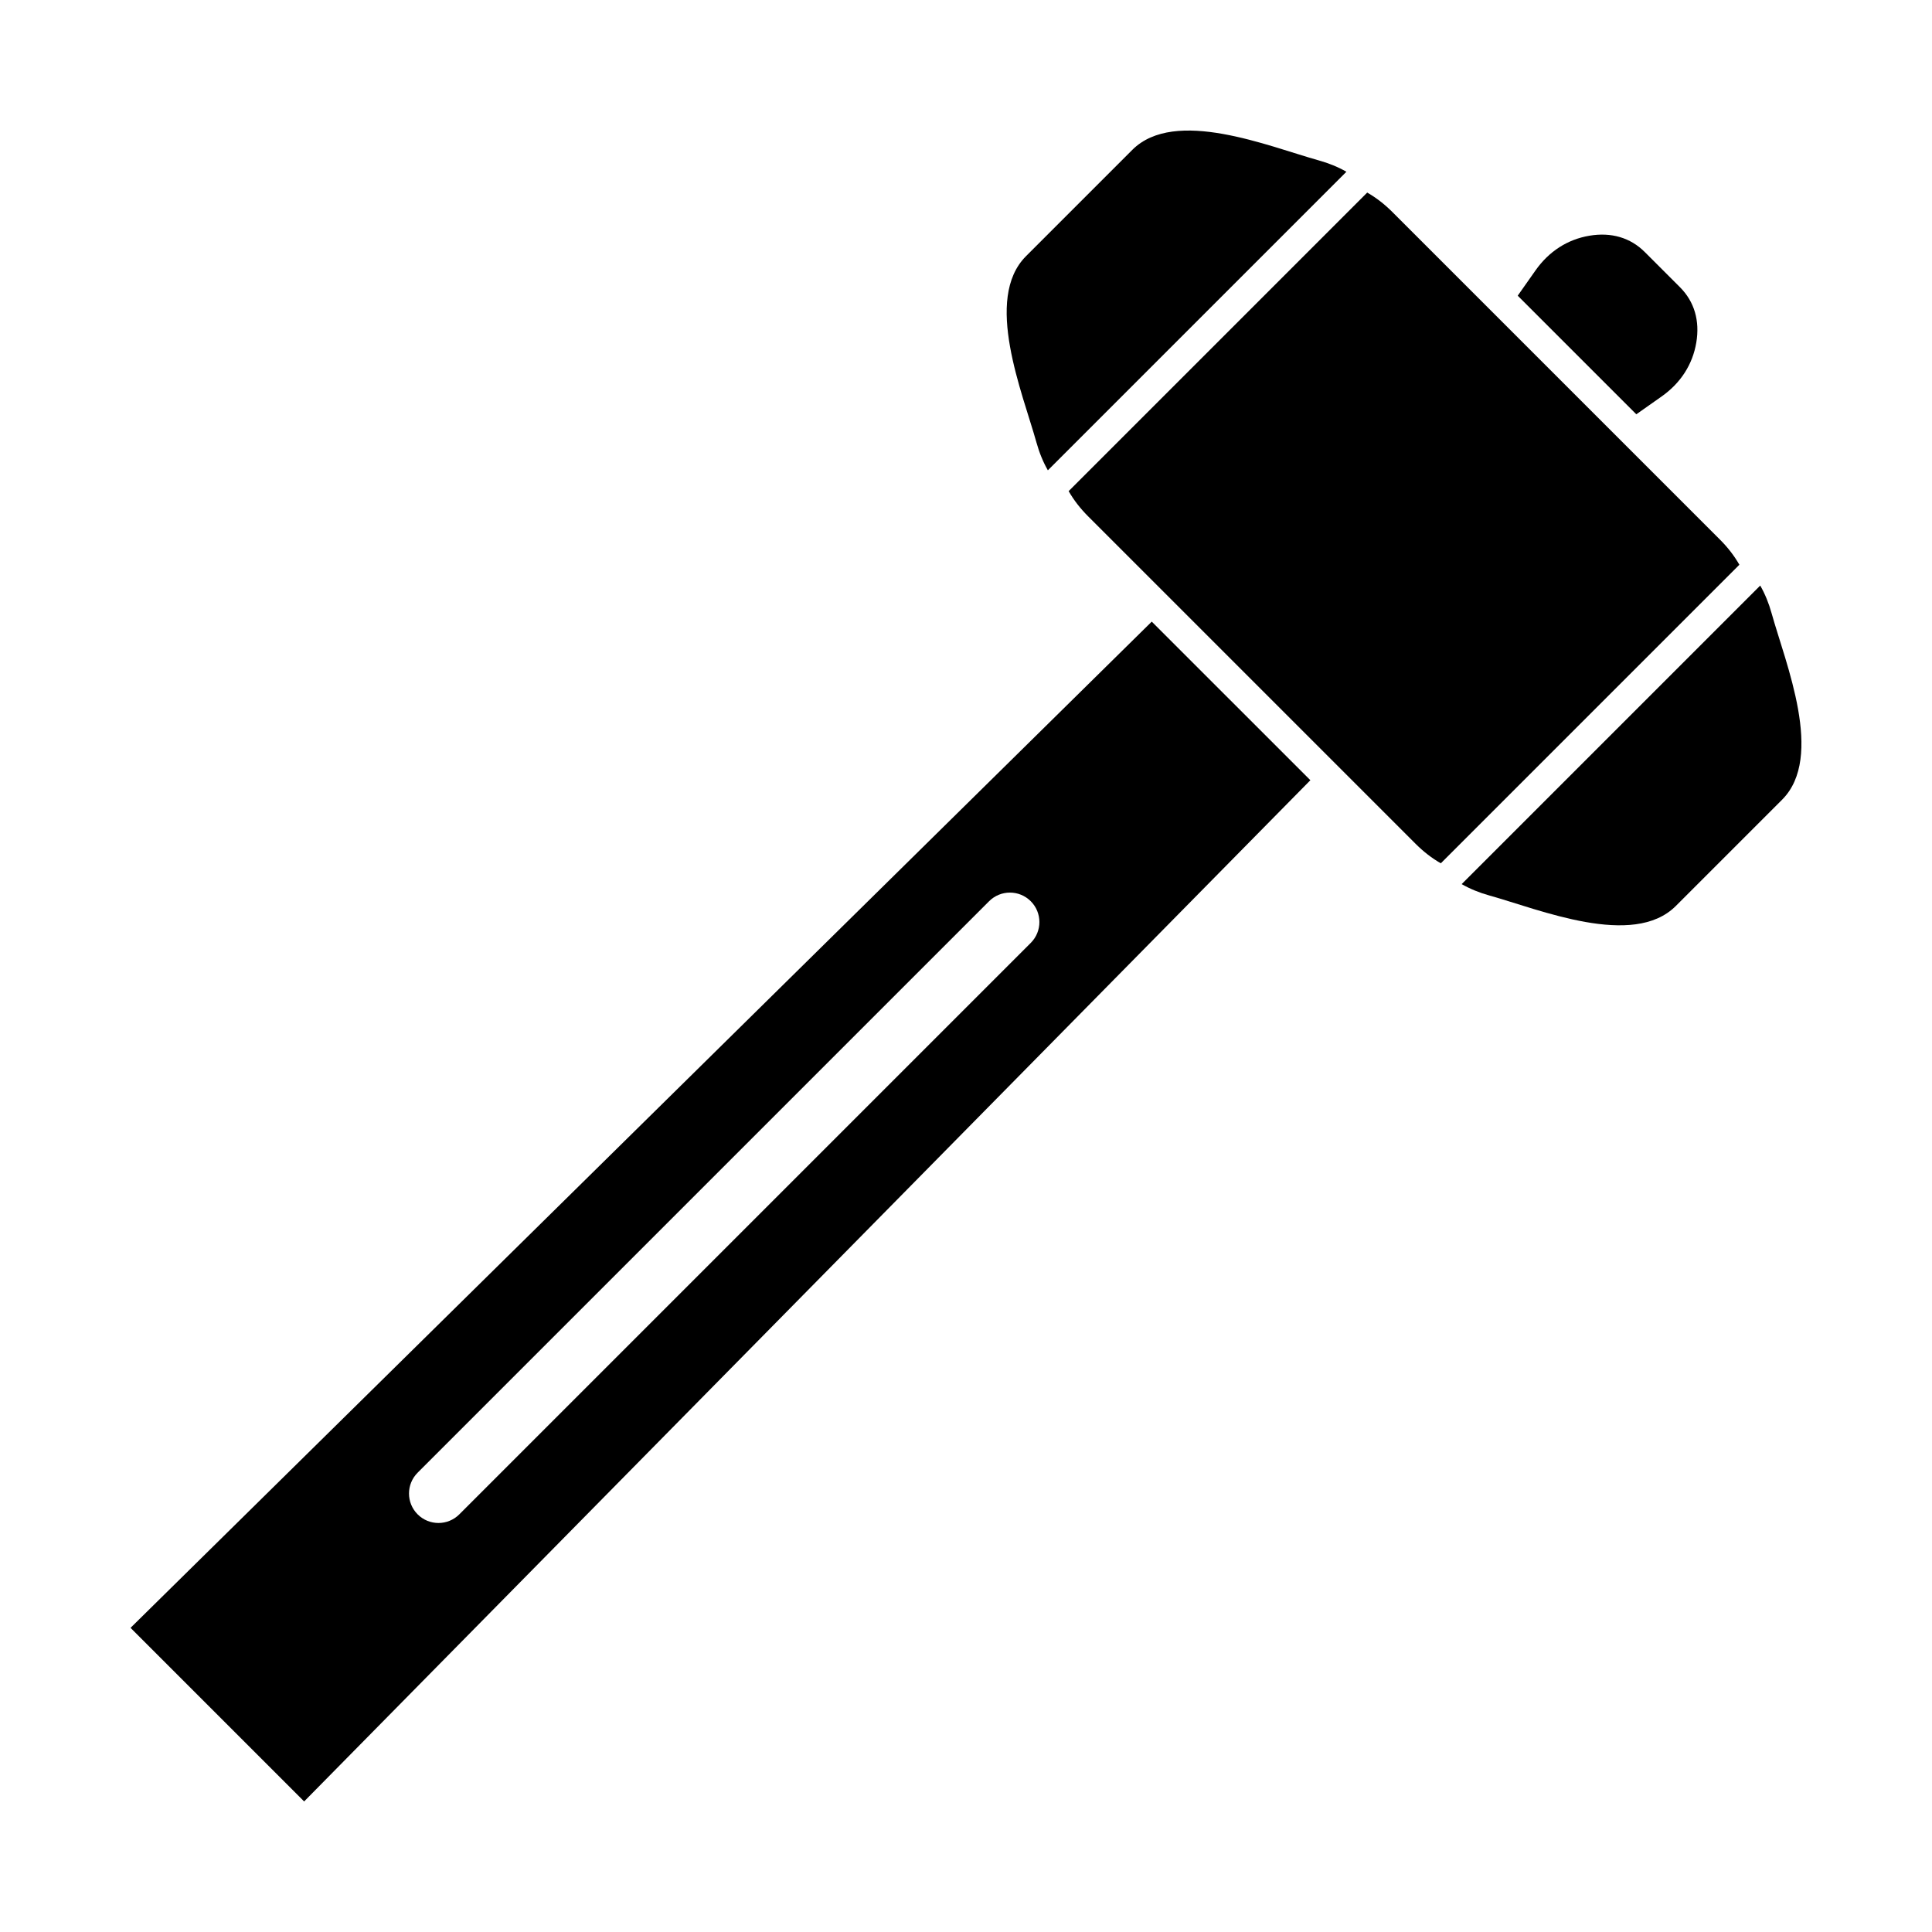
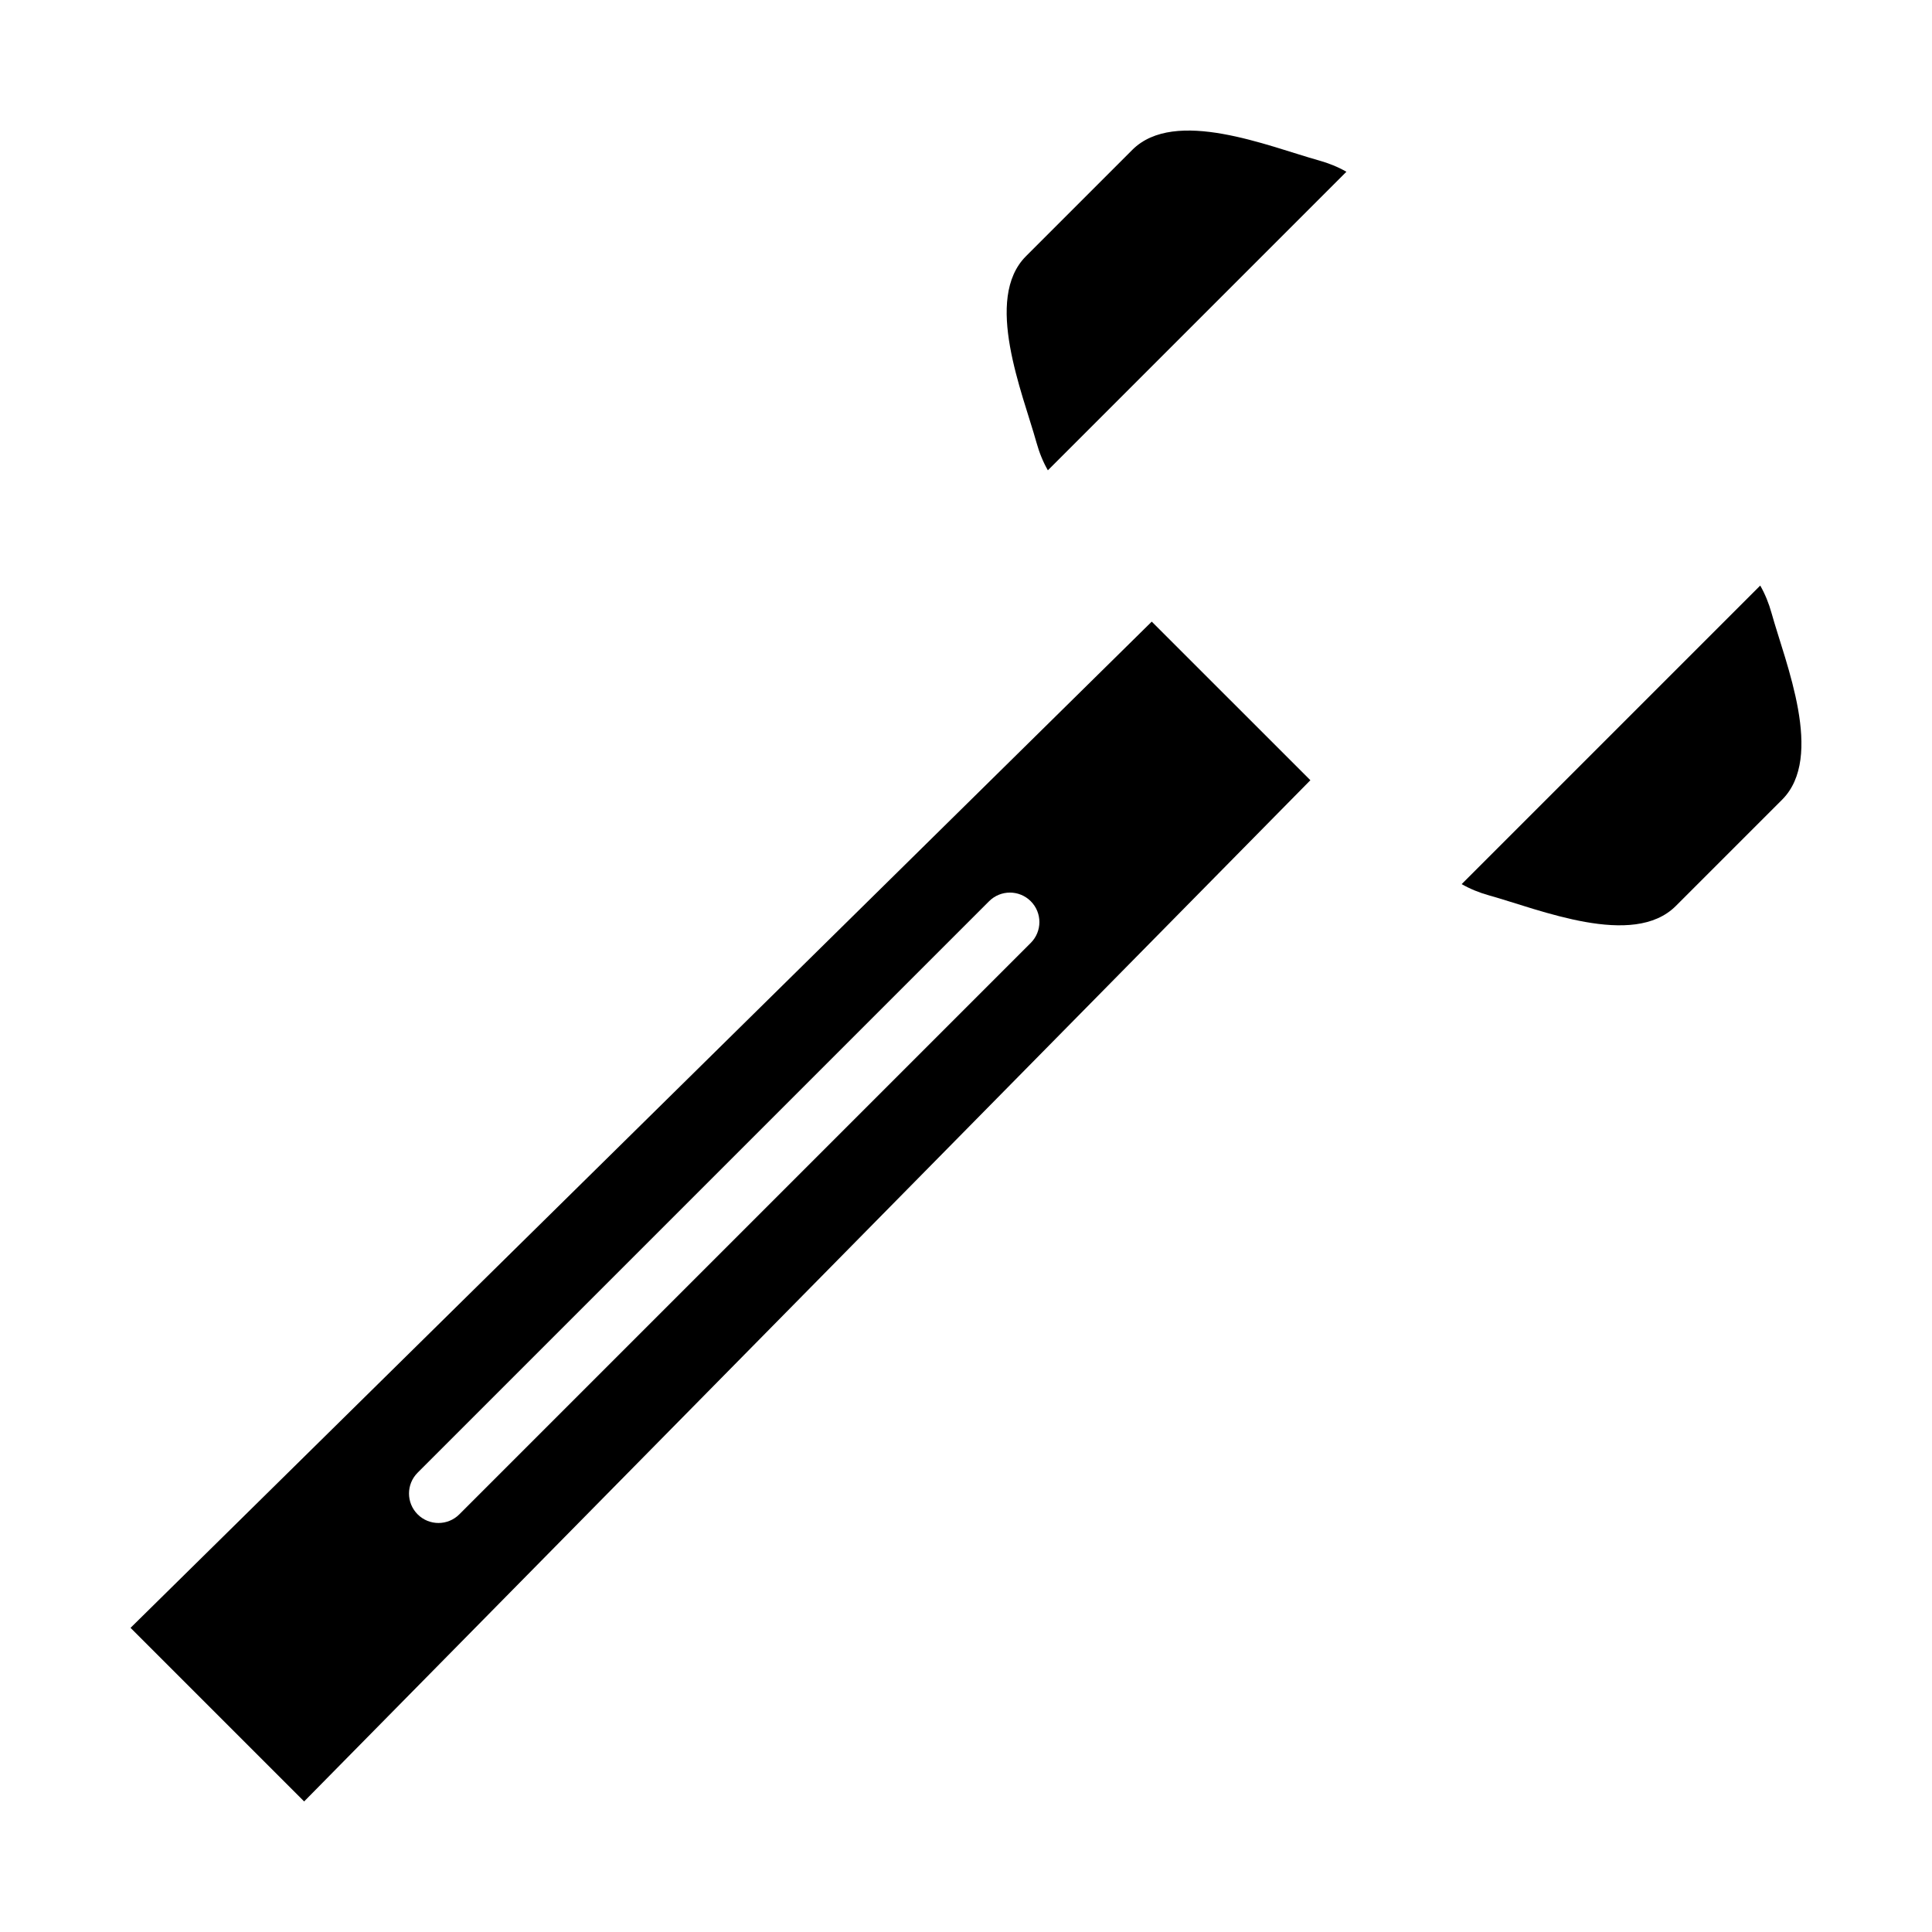
<svg xmlns="http://www.w3.org/2000/svg" fill="#000000" width="800px" height="800px" version="1.1" viewBox="144 144 512 512">
  <g fill-rule="evenodd">
    <path d="m491.26 350.77-266.66 270.63-46.004-46.004 270.63-266.66 42.035 42.031zm-74.098 43.109c3.051-3.051 3.051-7.992 0-11.043-3.051-3.051-7.992-3.051-11.043 0l-151.44 151.44c-3.051 3.051-3.051 7.992 0 11.043 3.051 3.051 7.992 3.051 11.043 0z" />
-     <path d="m599.77 286.96-86.742-86.742c-2.106-2.106-4.305-3.812-6.703-5.184l-79.121 79.121c1.371 2.398 3.078 4.594 5.184 6.703l86.742 86.742c2.106 2.106 4.305 3.812 6.703 5.184l79.121-79.121c-1.371-2.398-3.074-4.594-5.184-6.703z" />
-     <path d="m577.64 253.79 6.703-4.719c5.043-3.551 8.215-8.477 9.191-14.281 0.977-5.801-0.516-10.863-4.32-14.668l-9.336-9.336c-3.805-3.805-8.867-5.297-14.668-4.32-5.801 0.977-10.73 4.148-14.281 9.191l-4.719 6.703z" />
    <path d="m444.07 183.72-28.172 28.172c-11.301 11.305-0.906 36.16 2.785 49.41 0.746 2.68 1.734 5.098 3.012 7.336l79.117-79.121c-2.238-1.281-4.656-2.266-7.336-3.012-13.25-3.691-38.105-14.086-49.41-2.785z" />
    <path d="m610.48 299.18-79.121 79.121c2.242 1.281 4.656 2.266 7.336 3.012 13.25 3.691 38.105 14.086 49.41 2.785l28.172-28.172c11.305-11.305 0.906-36.156-2.785-49.41-0.746-2.68-1.734-5.098-3.012-7.336z" />
  </g>
</svg>